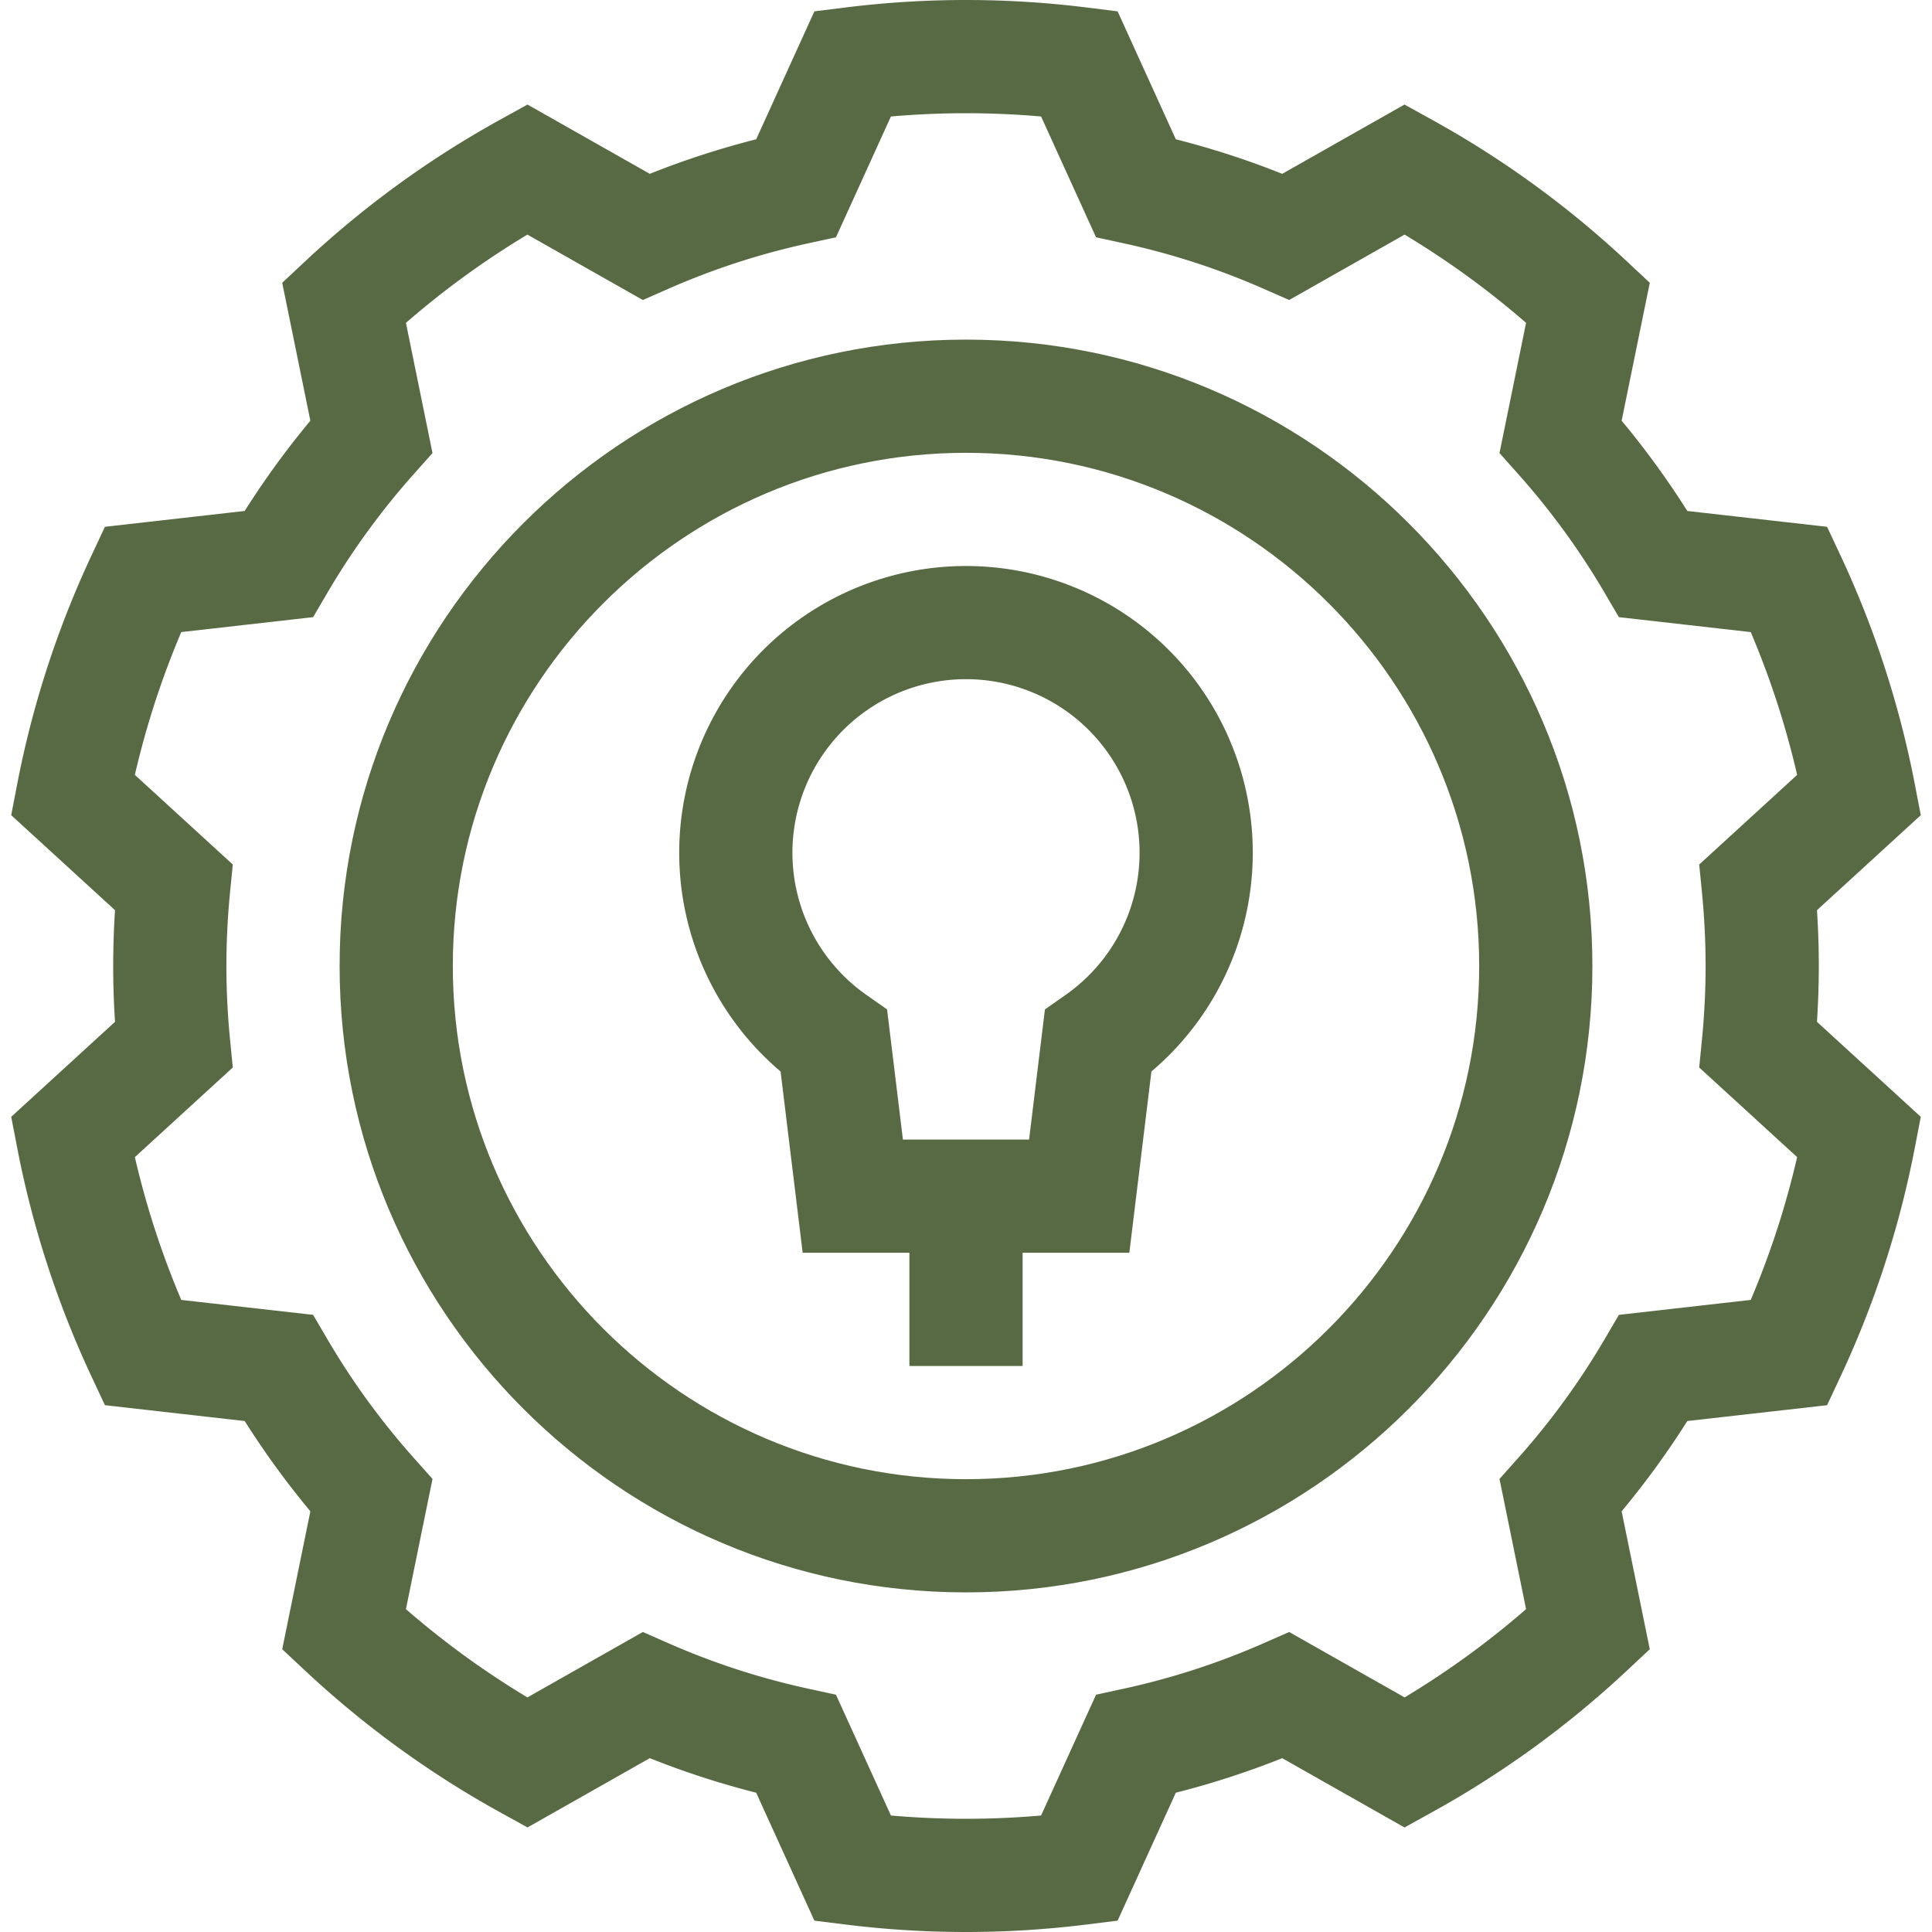
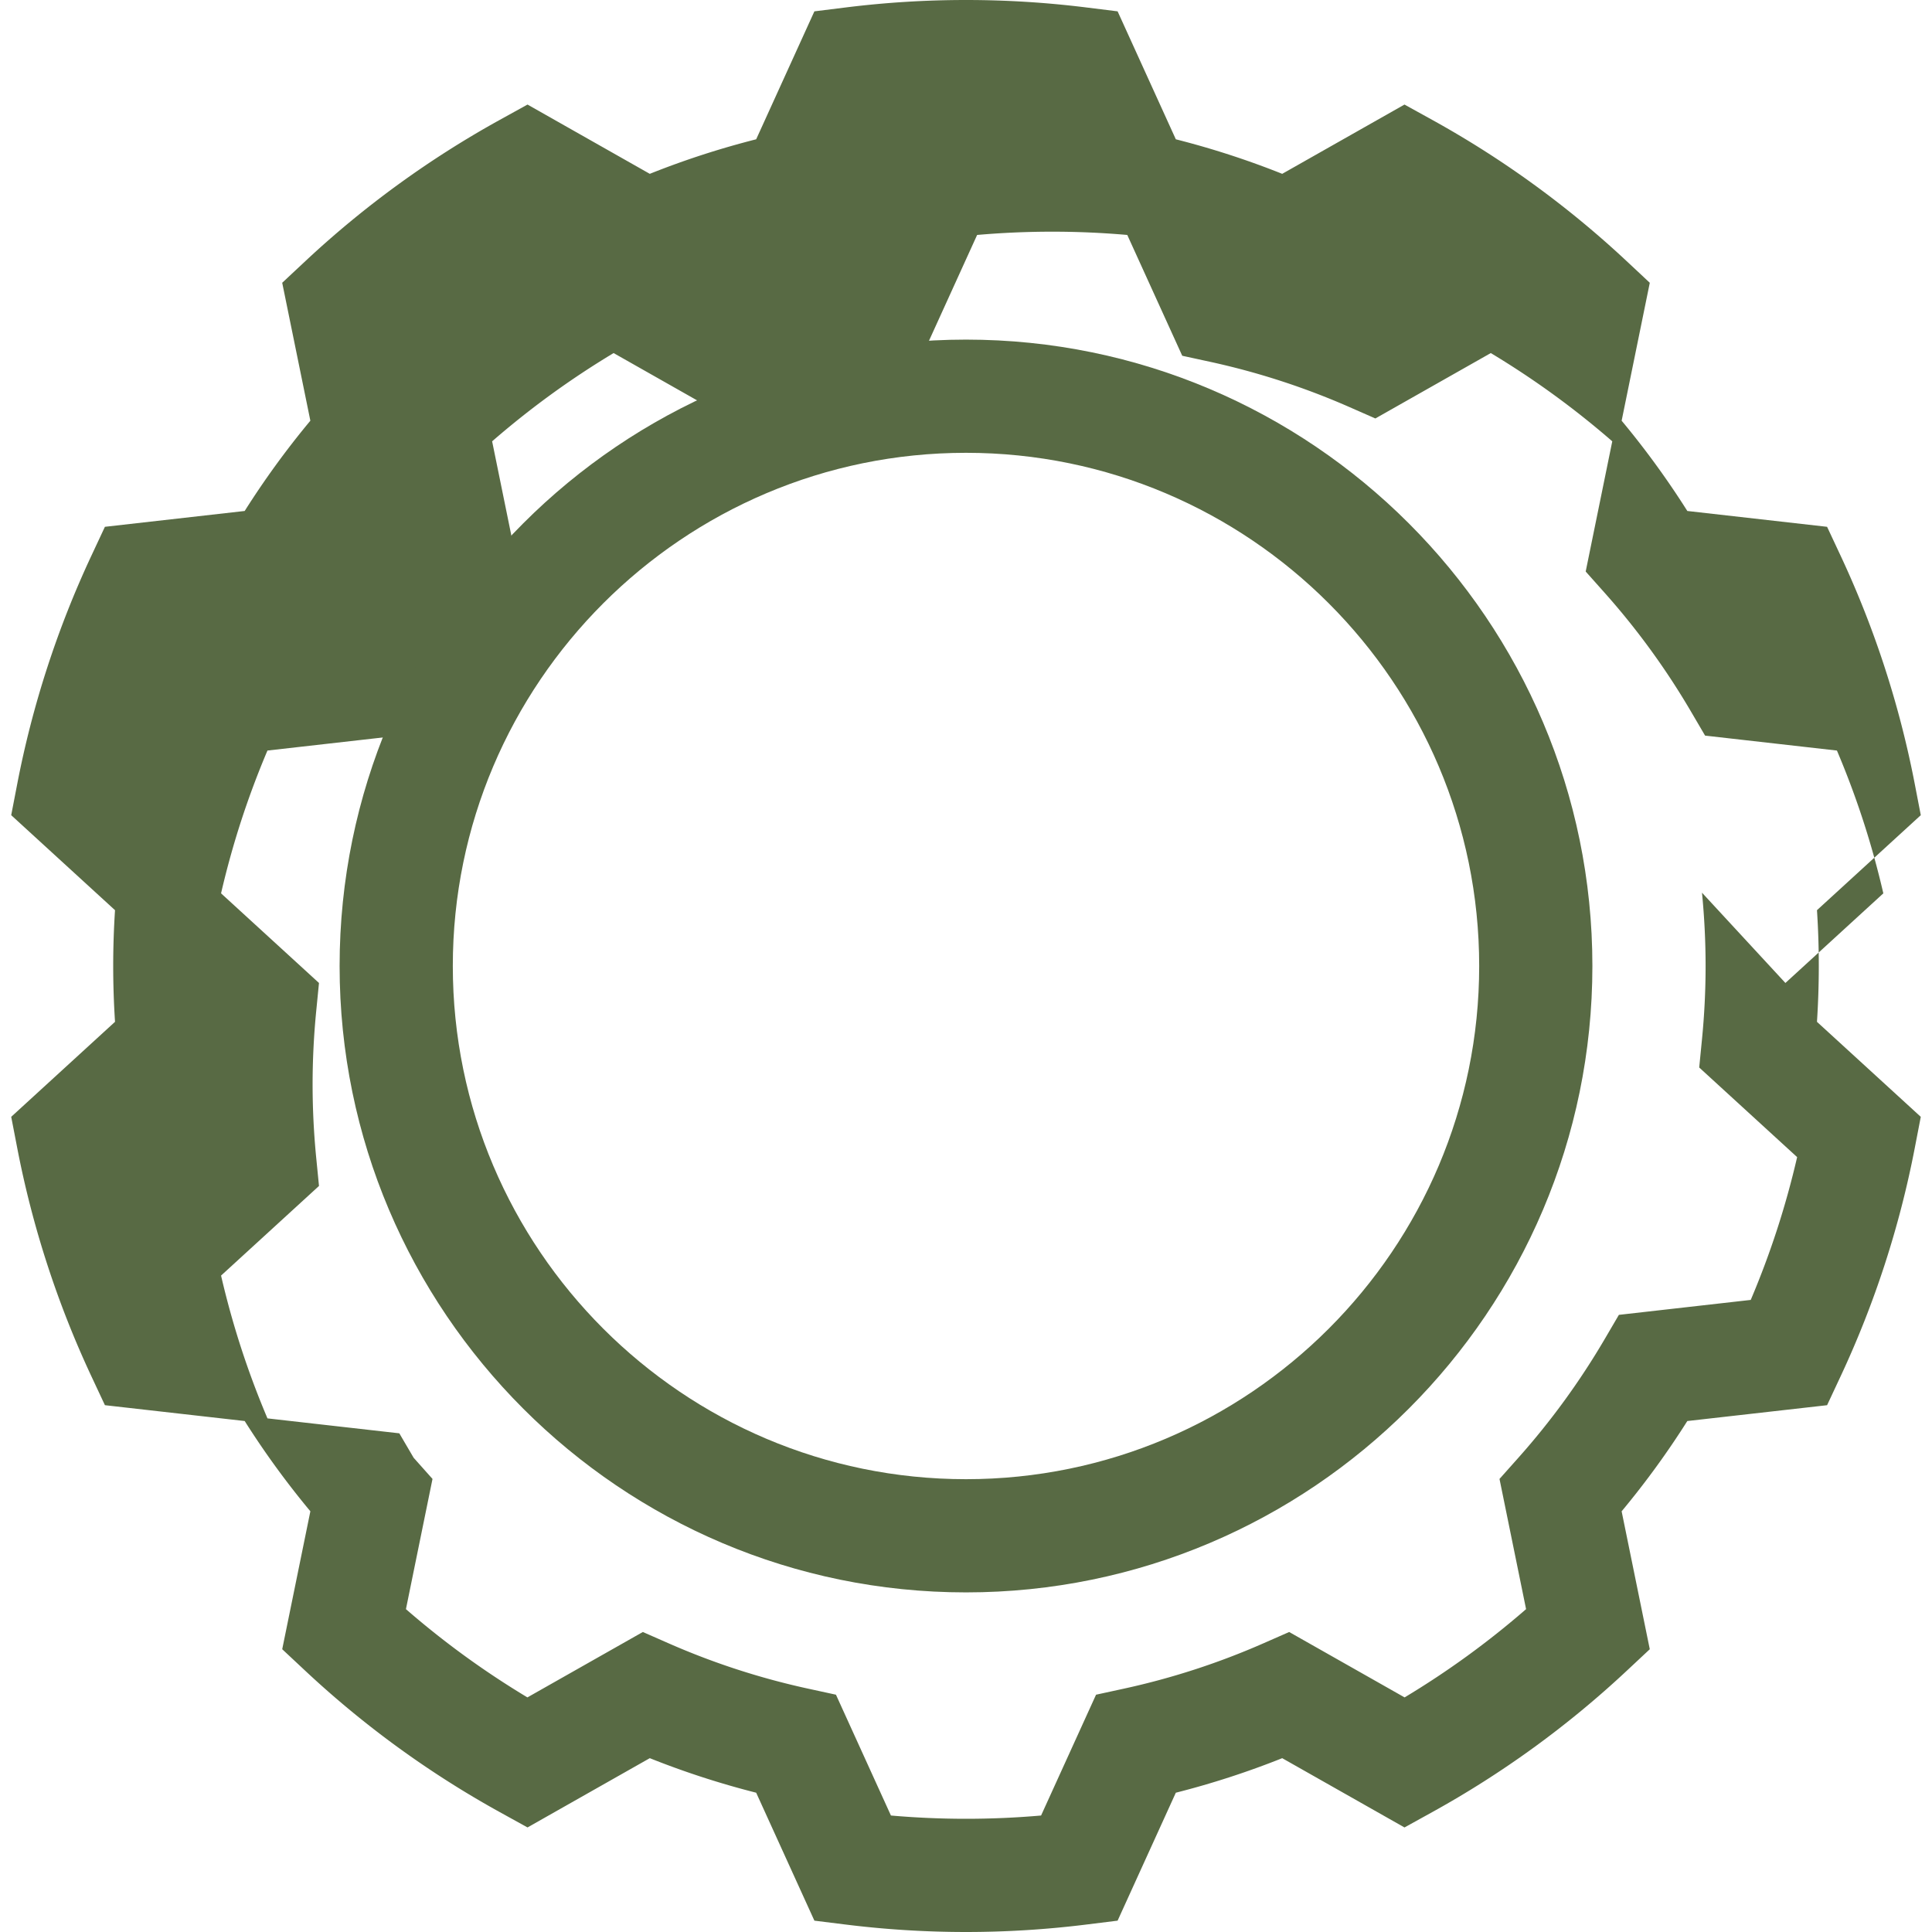
<svg xmlns="http://www.w3.org/2000/svg" id="Capa_1" data-name="Capa 1" viewBox="0 0 512 512">
  <defs>
    <style>      .cls-1 {        fill: #586a44;      }    </style>
  </defs>
  <g>
-     <path class="cls-1" d="M482,256c0-4.898-.162-9.849-.483-14.791l27.511-25.177-1.59-8.241a258.308,258.308,0,0,0-19.683-60.58l-3.558-7.602-37.041-4.196a227.569,227.569,0,0,0-17.405-23.92l7.461-36.553-6.13-5.732a258.293,258.293,0,0,0-51.532-37.44l-7.347-4.059L339.799,46.068a225.219,225.219,0,0,0-28.194-9.154L296.178,3.005l-8.329-1.034a258.306,258.306,0,0,0-63.698,0l-8.329,1.035-15.427,33.907a225.219,225.219,0,0,0-28.194,9.154l-32.404-18.359-7.347,4.059a258.293,258.293,0,0,0-51.532,37.44l-6.13,5.732,7.461,36.554a227.426,227.426,0,0,0-17.405,23.92l-37.041,4.196-3.558,7.602a258.262,258.262,0,0,0-19.684,60.579l-1.591,8.241,27.511,25.178c-.318,4.939-.481,9.89-.481,14.791s.162,9.852.483,14.791l-27.511,25.178,1.591,8.241a258.261,258.261,0,0,0,19.684,60.579l3.558,7.602,37.041,4.196a227.426,227.426,0,0,0,17.405,23.92l-7.461,36.554,6.13,5.732a258.248,258.248,0,0,0,51.531,37.44l7.347,4.059,32.403-18.359a225.161,225.161,0,0,0,28.194,9.154l15.427,33.907,8.329,1.035a258.307,258.307,0,0,0,63.698,0l8.329-1.034,15.427-33.907a225.327,225.327,0,0,0,28.194-9.154l32.404,18.359,7.347-4.059a258.247,258.247,0,0,0,51.531-37.44l6.13-5.732-7.461-36.553a227.527,227.527,0,0,0,17.405-23.92l37.041-4.196,3.558-7.602a258.309,258.309,0,0,0,19.683-60.58l1.59-8.241-27.511-25.177c.322-4.944.484-9.895.484-14.793Zm-30.957-19.43c.635,6.463.958,13,.958,19.43s-.322,12.967-.958,19.43l-.734,7.467,25.951,23.75c-1.496,6.477-3.277,12.903-5.32,19.191s-4.38,12.534-6.976,18.653l-34.942,3.959-3.795,6.477a197.144,197.144,0,0,1-22.844,31.394l-5,5.613,7.043,34.506c-5.017,4.359-10.236,8.512-15.584,12.398-5.35,3.887-10.912,7.567-16.608,10.991l-30.59-17.332-6.885,3.025a194.829,194.829,0,0,1-36.942,11.994l-7.353,1.598L275.897,481.13a228.721,228.721,0,0,1-39.792,0l-14.567-32.016-7.353-1.598a194.847,194.847,0,0,1-36.941-11.994l-6.885-3.025-30.59,17.332c-5.696-3.424-11.259-7.105-16.608-10.991-5.348-3.886-10.567-8.038-15.584-12.398l7.042-34.506-5-5.612a197.126,197.126,0,0,1-22.844-31.394l-3.795-6.477-34.942-3.959c-2.596-6.118-4.932-12.364-6.976-18.653-2.043-6.288-3.824-12.714-5.321-19.191l25.952-23.75-.735-7.468c-.635-6.459-.958-12.995-.958-19.43s.322-12.971.957-19.429l.735-7.468-25.952-23.75c1.497-6.477,3.278-12.904,5.321-19.191,2.044-6.29,4.38-12.536,6.976-18.653l34.942-3.959,3.795-6.477a197.125,197.125,0,0,1,22.844-31.394l5-5.612-7.042-34.506c5.018-4.36,10.236-8.513,15.585-12.398,5.349-3.886,10.911-7.566,16.607-10.991l30.59,17.332,6.885-3.025a194.979,194.979,0,0,1,36.942-11.995l7.353-1.597,14.566-32.016a228.721,228.721,0,0,1,39.792,0l14.566,32.016,7.353,1.597a194.932,194.932,0,0,1,36.942,11.995l6.885,3.025,30.59-17.332c5.696,3.424,11.258,7.104,16.607,10.991,5.349,3.886,10.568,8.039,15.585,12.398l-7.043,34.506,5,5.613a196.974,196.974,0,0,1,22.844,31.394l3.795,6.477,34.942,3.959c2.596,6.119,4.933,12.365,6.976,18.653s3.824,12.715,5.32,19.191l-25.951,23.75Z" />
+     <path class="cls-1" d="M482,256c0-4.898-.162-9.849-.483-14.791l27.511-25.177-1.59-8.241a258.308,258.308,0,0,0-19.683-60.58l-3.558-7.602-37.041-4.196a227.569,227.569,0,0,0-17.405-23.92l7.461-36.553-6.13-5.732a258.293,258.293,0,0,0-51.532-37.44l-7.347-4.059L339.799,46.068a225.219,225.219,0,0,0-28.194-9.154L296.178,3.005l-8.329-1.034a258.306,258.306,0,0,0-63.698,0l-8.329,1.035-15.427,33.907a225.219,225.219,0,0,0-28.194,9.154l-32.404-18.359-7.347,4.059a258.293,258.293,0,0,0-51.532,37.44l-6.13,5.732,7.461,36.554a227.426,227.426,0,0,0-17.405,23.92l-37.041,4.196-3.558,7.602a258.262,258.262,0,0,0-19.684,60.579l-1.591,8.241,27.511,25.178c-.318,4.939-.481,9.89-.481,14.791s.162,9.852.483,14.791l-27.511,25.178,1.591,8.241a258.261,258.261,0,0,0,19.684,60.579l3.558,7.602,37.041,4.196a227.426,227.426,0,0,0,17.405,23.92l-7.461,36.554,6.13,5.732a258.248,258.248,0,0,0,51.531,37.44l7.347,4.059,32.403-18.359a225.161,225.161,0,0,0,28.194,9.154l15.427,33.907,8.329,1.035a258.307,258.307,0,0,0,63.698,0l8.329-1.034,15.427-33.907a225.327,225.327,0,0,0,28.194-9.154l32.404,18.359,7.347-4.059a258.247,258.247,0,0,0,51.531-37.44l6.13-5.732-7.461-36.553a227.527,227.527,0,0,0,17.405-23.92l37.041-4.196,3.558-7.602a258.309,258.309,0,0,0,19.683-60.58l1.59-8.241-27.511-25.177c.322-4.944.484-9.895.484-14.793Zm-30.957-19.43c.635,6.463.958,13,.958,19.43s-.322,12.967-.958,19.43l-.734,7.467,25.951,23.75c-1.496,6.477-3.277,12.903-5.32,19.191s-4.38,12.534-6.976,18.653l-34.942,3.959-3.795,6.477a197.144,197.144,0,0,1-22.844,31.394l-5,5.613,7.043,34.506c-5.017,4.359-10.236,8.512-15.584,12.398-5.35,3.887-10.912,7.567-16.608,10.991l-30.59-17.332-6.885,3.025a194.829,194.829,0,0,1-36.942,11.994l-7.353,1.598L275.897,481.13a228.721,228.721,0,0,1-39.792,0l-14.567-32.016-7.353-1.598a194.847,194.847,0,0,1-36.941-11.994l-6.885-3.025-30.59,17.332c-5.696-3.424-11.259-7.105-16.608-10.991-5.348-3.886-10.567-8.038-15.584-12.398l7.042-34.506-5-5.612l-3.795-6.477-34.942-3.959c-2.596-6.118-4.932-12.364-6.976-18.653-2.043-6.288-3.824-12.714-5.321-19.191l25.952-23.75-.735-7.468c-.635-6.459-.958-12.995-.958-19.43s.322-12.971.957-19.429l.735-7.468-25.952-23.75c1.497-6.477,3.278-12.904,5.321-19.191,2.044-6.29,4.38-12.536,6.976-18.653l34.942-3.959,3.795-6.477a197.125,197.125,0,0,1,22.844-31.394l5-5.612-7.042-34.506c5.018-4.36,10.236-8.513,15.585-12.398,5.349-3.886,10.911-7.566,16.607-10.991l30.59,17.332,6.885-3.025a194.979,194.979,0,0,1,36.942-11.995l7.353-1.597,14.566-32.016a228.721,228.721,0,0,1,39.792,0l14.566,32.016,7.353,1.597a194.932,194.932,0,0,1,36.942,11.995l6.885,3.025,30.59-17.332c5.696,3.424,11.258,7.104,16.607,10.991,5.349,3.886,10.568,8.039,15.585,12.398l-7.043,34.506,5,5.613a196.974,196.974,0,0,1,22.844,31.394l3.795,6.477,34.942,3.959c2.596,6.119,4.933,12.365,6.976,18.653s3.824,12.715,5.32,19.191l-25.951,23.75Z" />
    <path class="cls-1" d="M256,90C164.467,90,90,164.467,90,256s74.467,166,166,166,166-74.467,166-166S347.533,90,256,90Zm0,302c-74.991,0-136-61.009-136-136s61.009-136,136-136,136,61.009,136,136S330.991,392,256,392Z" />
-     <path class="cls-1" d="M256,150a75.986,75.986,0,0,0-49.135,133.96L212.716,332H241v30h30V332h28.284l5.851-48.04A75.986,75.986,0,0,0,256,150Zm26.381,113.67-5.464,3.836L272.716,302H239.284l-4.201-34.495-5.464-3.836a45.999,45.999,0,1,1,52.762.001Z" />
  </g>
</svg>